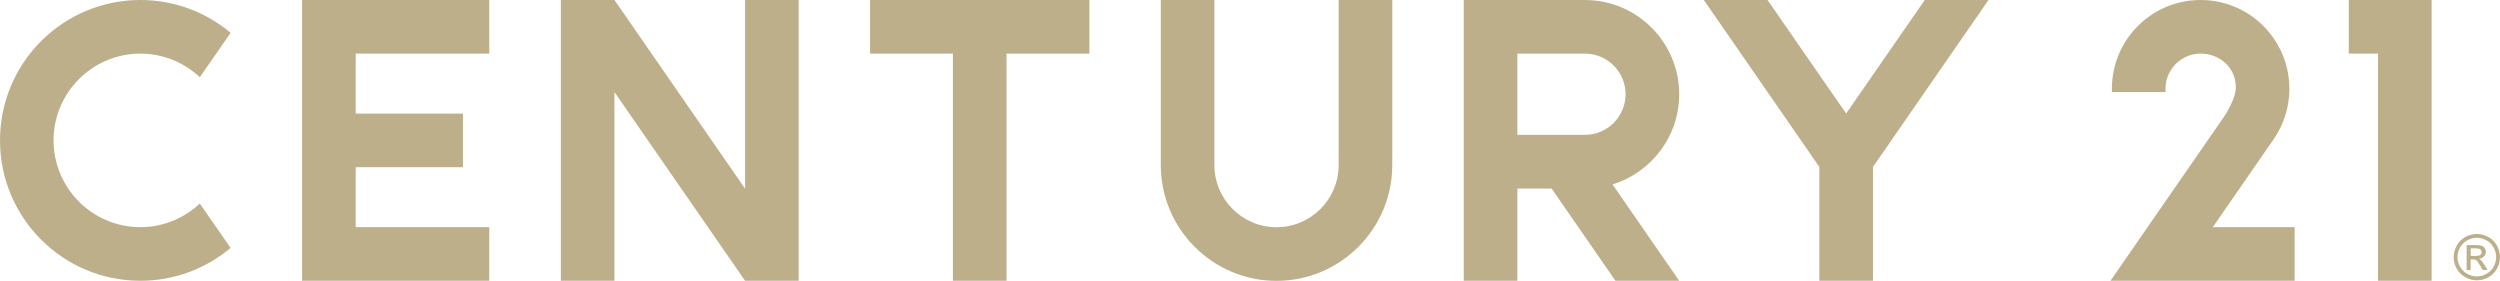
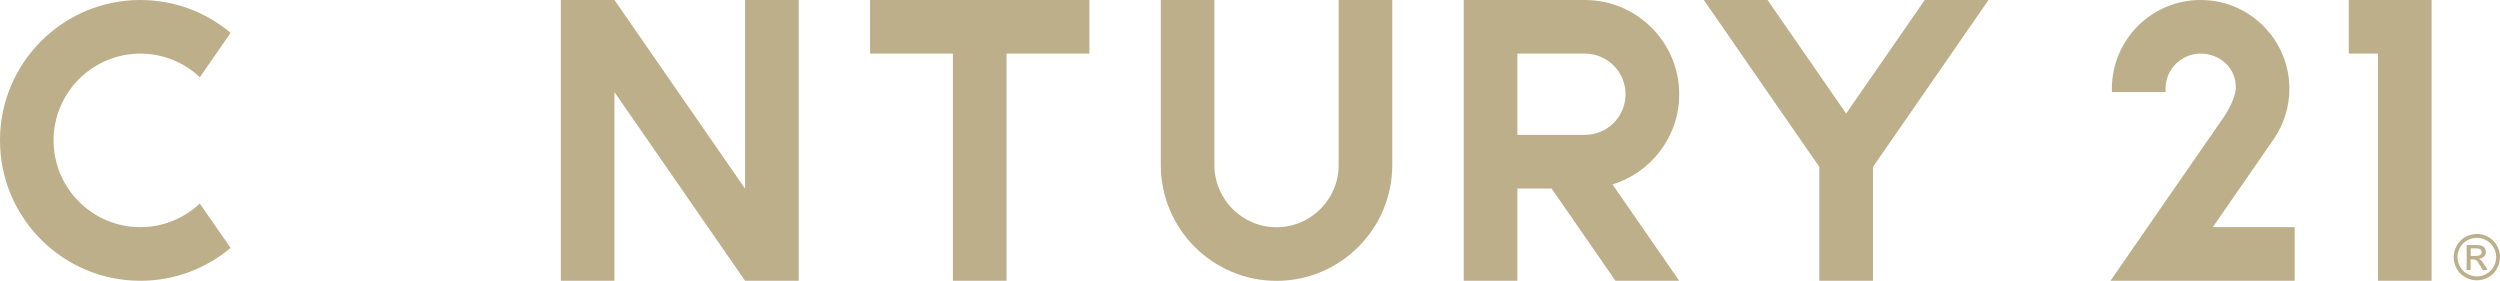
<svg xmlns="http://www.w3.org/2000/svg" viewBox="0 0 720 80.88" id="Layer_2">
  <defs>
    <style>
      .cls-1 {
        fill: #bcaf8a;
      }
    </style>
  </defs>
  <g id="Layer_1-2">
    <g id="Century_21_Color">
      <g>
        <path d="M385.53,47.55c0,9.86-8.02,17.89-17.89,17.89s-17.89-8.02-17.89-17.89V0h-15.44v47.55c0,18.38,14.95,33.33,33.33,33.33s33.33-14.95,33.33-33.33V0h-15.44v47.55Z" class="cls-1" />
        <path d="M40.43,15.44c6.62,0,12.64,2.59,17.12,6.8l8.87-12.78C59.39,3.56,50.32,0,40.43,0,18.1,0,0,18.1,0,40.43s18.1,40.43,40.43,40.43c9.89,0,18.96-3.56,25.98-9.46l-8.87-12.78c-4.48,4.21-10.5,6.8-17.12,6.8-13.78,0-24.99-11.21-24.99-24.99s11.21-24.99,24.99-24.99Z" class="cls-1" />
        <polygon points="214.58 54.34 176.96 0 176.96 0 161.52 0 161.52 80.86 176.96 80.86 176.96 26.52 214.58 80.86 214.58 80.86 214.58 80.86 230.02 80.86 230.02 0 214.58 0 214.58 54.34" class="cls-1" />
        <polygon points="250.58 0 250.58 15.44 274.44 15.44 274.44 80.86 289.88 80.86 289.88 15.44 313.74 15.44 313.74 0 250.58 0" class="cls-1" />
        <polygon points="676.45 0 676.45 15.44 684.86 15.44 684.86 80.86 700.3 80.86 700.3 0 676.45 0" class="cls-1" />
-         <polygon points="87 0 87 80.86 140.91 80.86 140.91 65.42 102.45 65.42 102.45 48.15 133.33 48.15 133.33 32.71 102.45 32.71 102.45 15.44 140.91 15.44 140.91 0 87 0" class="cls-1" />
        <path d="M483.61,27.14C483.61,12.18,471.43,0,456.46,0h-34.9s0,80.86,0,80.86h15.44v-26.57h9.86l18.39,26.57h18.36l-19.21-27.75c11.11-3.4,19.21-13.75,19.21-25.96ZM456.46,38.85h-19.46V15.44h19.46c6.45,0,11.7,5.25,11.7,11.7s-5.25,11.7-11.7,11.7Z" class="cls-1" />
        <polygon points="554.33 0 531.69 32.7 509.05 0 490.7 0 523.97 48.07 523.97 80.86 539.42 80.86 539.42 48.07 572.69 0 554.33 0" class="cls-1" />
        <path d="M654.59,40.4l.4-.58c2.75-4.07,4.35-8.98,4.35-14.26,0-2.08-.25-4.11-.72-6.04-2.72-11.2-12.8-19.52-24.84-19.52-14.12,0-25.56,11.44-25.56,25.56,0,.32,0,.63.02.95h15.47c-.03-.31-.05-.63-.05-.95,0-5.58,4.54-10.12,10.12-10.12s10.38,4.22,10.12,10.12c-.12,2.6-2.39,6.6-3.25,7.86-.86,1.26-32.84,47.44-32.84,47.44h53.05s0-15.44,0-15.44h-23.58l17.32-25.02Z" class="cls-1" />
      </g>
      <path d="M713.33,67.38c1.12,0,2.21.29,3.28.86,1.07.58,1.9,1.4,2.5,2.47.59,1.07.89,2.19.89,3.35s-.29,2.26-.88,3.32c-.59,1.06-1.41,1.89-2.47,2.47-1.06.59-2.17.88-3.32.88s-2.26-.29-3.32-.88c-1.06-.59-1.88-1.41-2.47-2.47-.59-1.06-.88-2.17-.88-3.32s.3-2.28.9-3.35c.6-1.07,1.43-1.89,2.5-2.47,1.07-.57,2.16-.86,3.28-.86ZM713.33,68.48c-.94,0-1.85.24-2.74.72-.89.48-1.58,1.17-2.08,2.06-.5.89-.75,1.82-.75,2.79s.25,1.88.74,2.76c.49.88,1.18,1.57,2.06,2.06.88.49,1.81.74,2.77.74s1.89-.25,2.77-.74c.88-.49,1.57-1.18,2.06-2.06.49-.88.74-1.8.74-2.76s-.25-1.9-.75-2.79c-.5-.89-1.19-1.58-2.08-2.06-.89-.48-1.8-.72-2.73-.72ZM710.4,77.75v-7.18h2.47c.84,0,1.45.07,1.83.2.38.13.68.36.9.69.22.33.33.68.33,1.05,0,.53-.19.98-.56,1.37-.38.39-.87.61-1.49.65.25.11.46.23.61.38.29.28.64.76,1.06,1.43l.87,1.41h-1.42l-.64-1.13c-.5-.89-.9-1.45-1.21-1.67-.21-.17-.52-.25-.93-.25h-.68v3.05h-1.16ZM711.56,73.7h1.41c.67,0,1.13-.1,1.38-.3.25-.2.37-.47.37-.8,0-.21-.06-.4-.18-.57-.12-.17-.28-.29-.49-.38-.21-.08-.6-.12-1.16-.12h-1.32v2.17Z" class="cls-1" />
    </g>
  </g>
</svg>